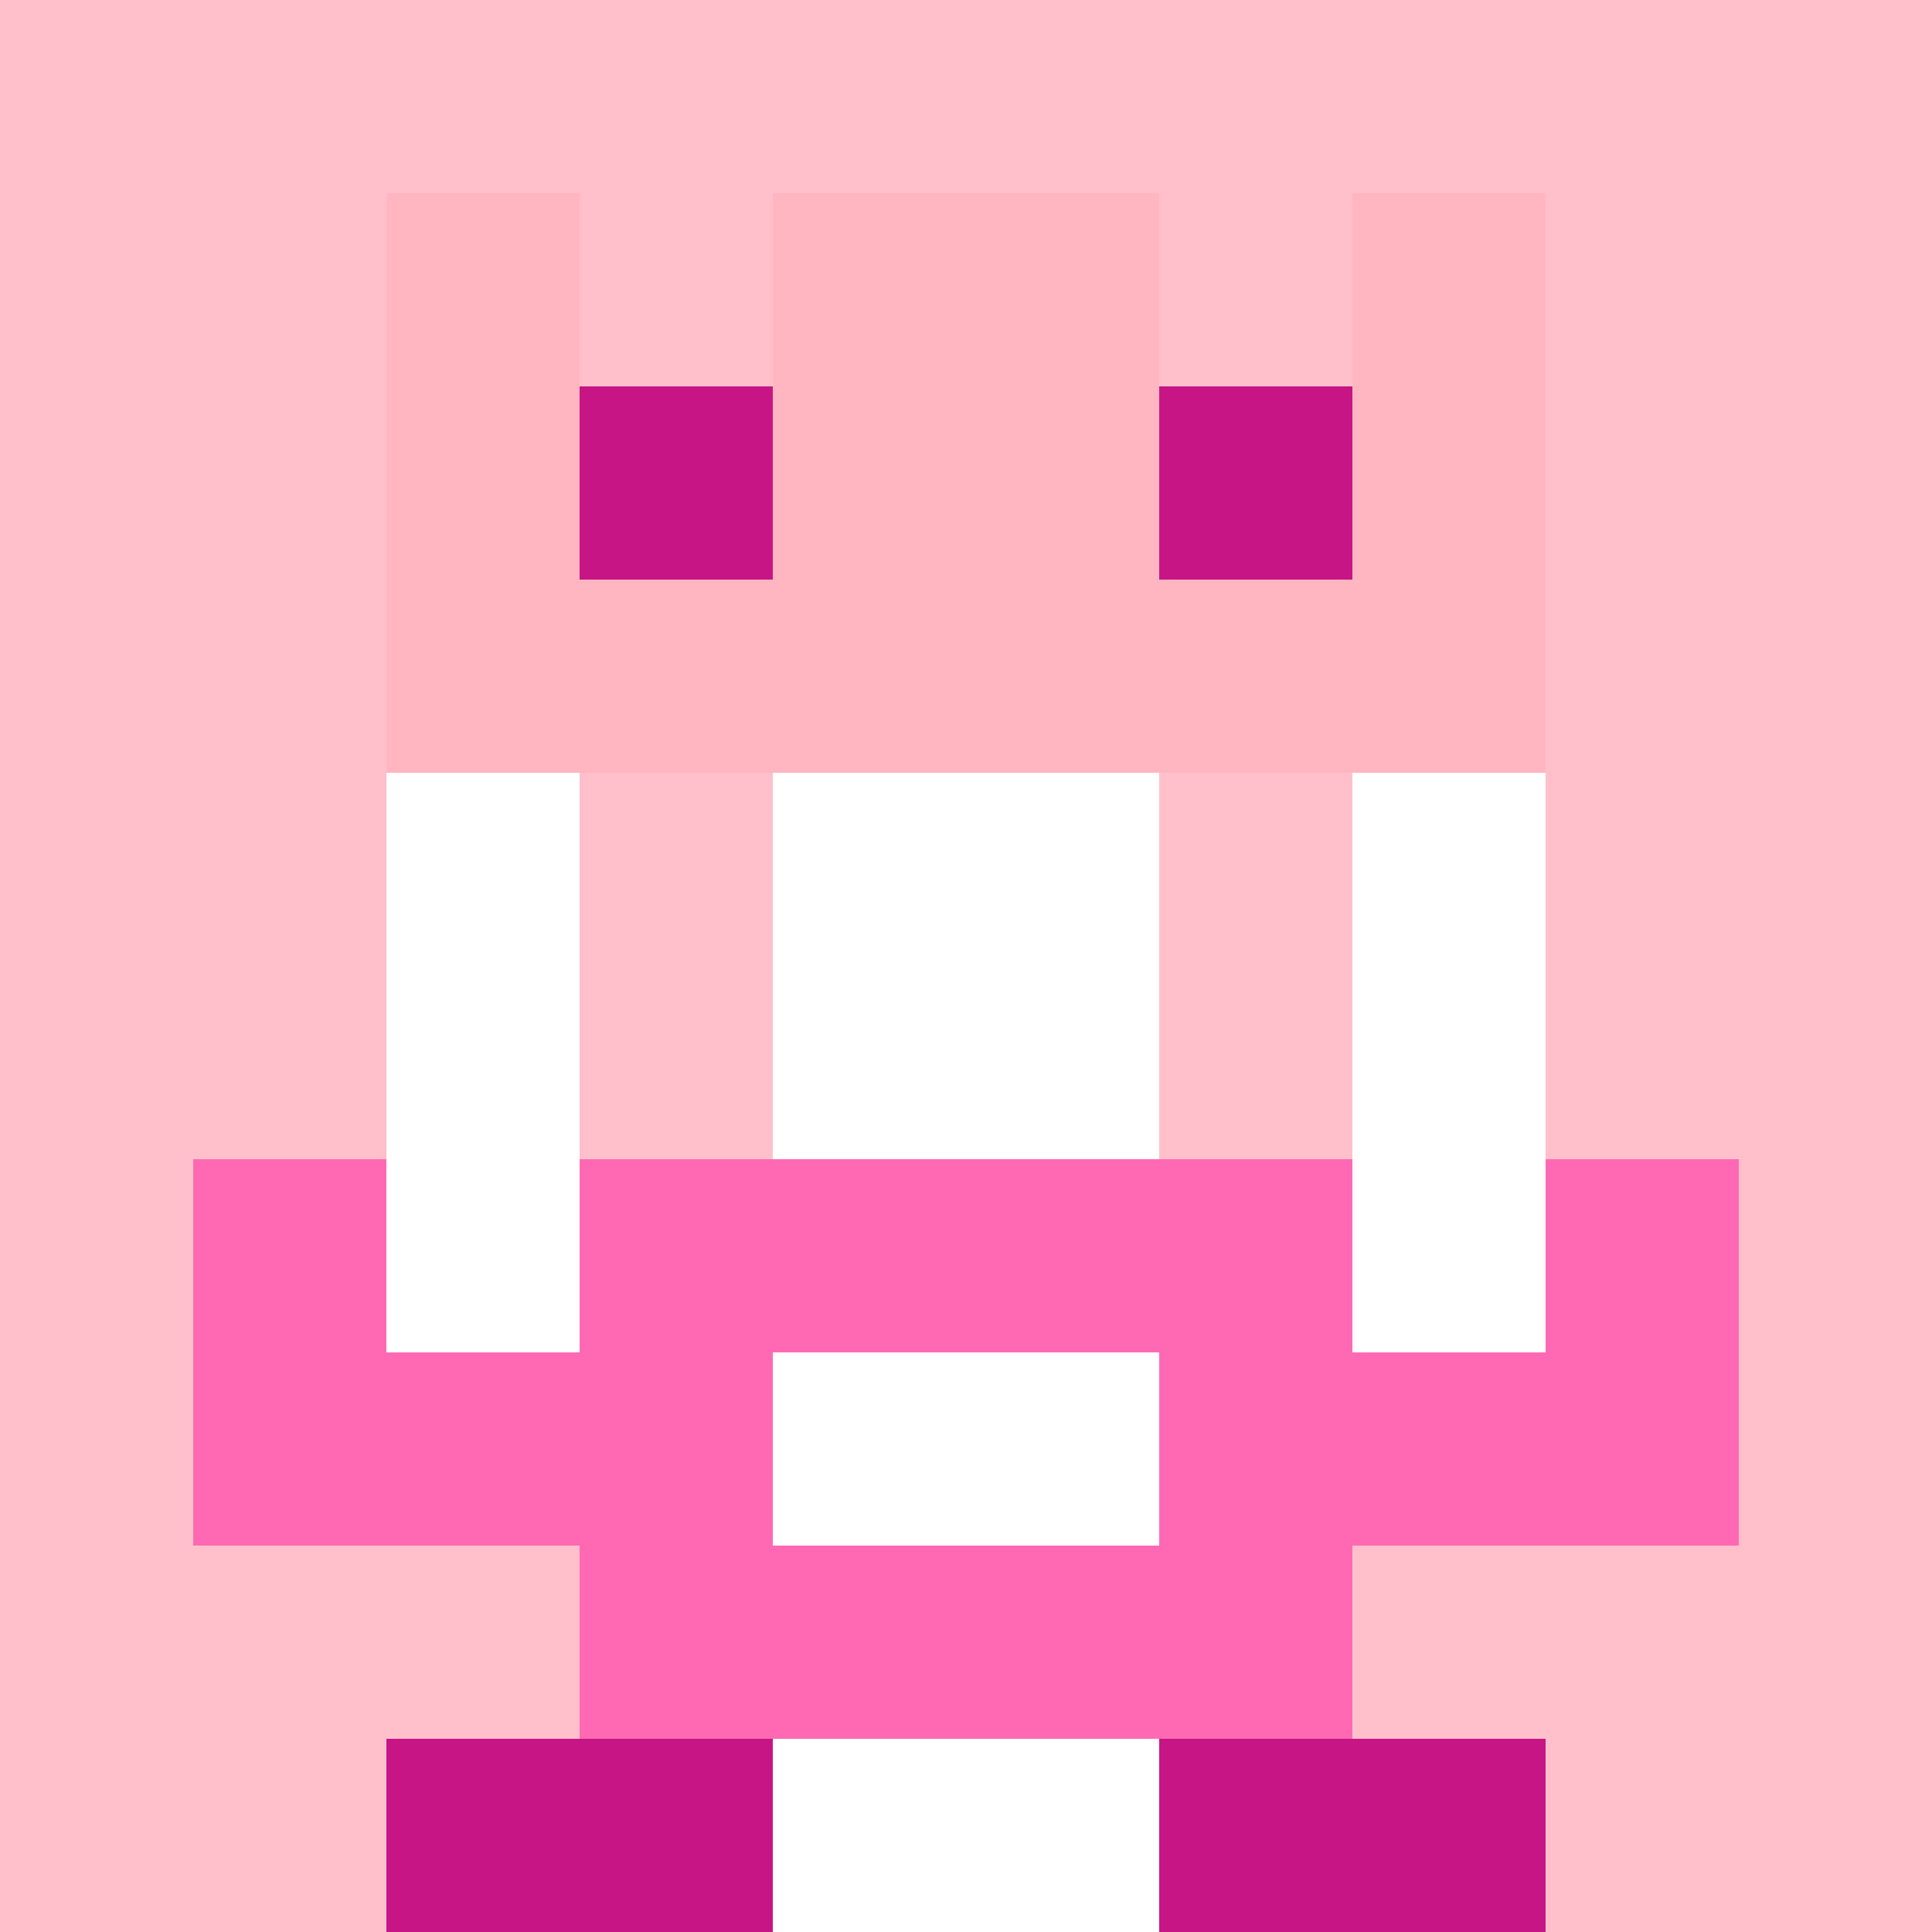
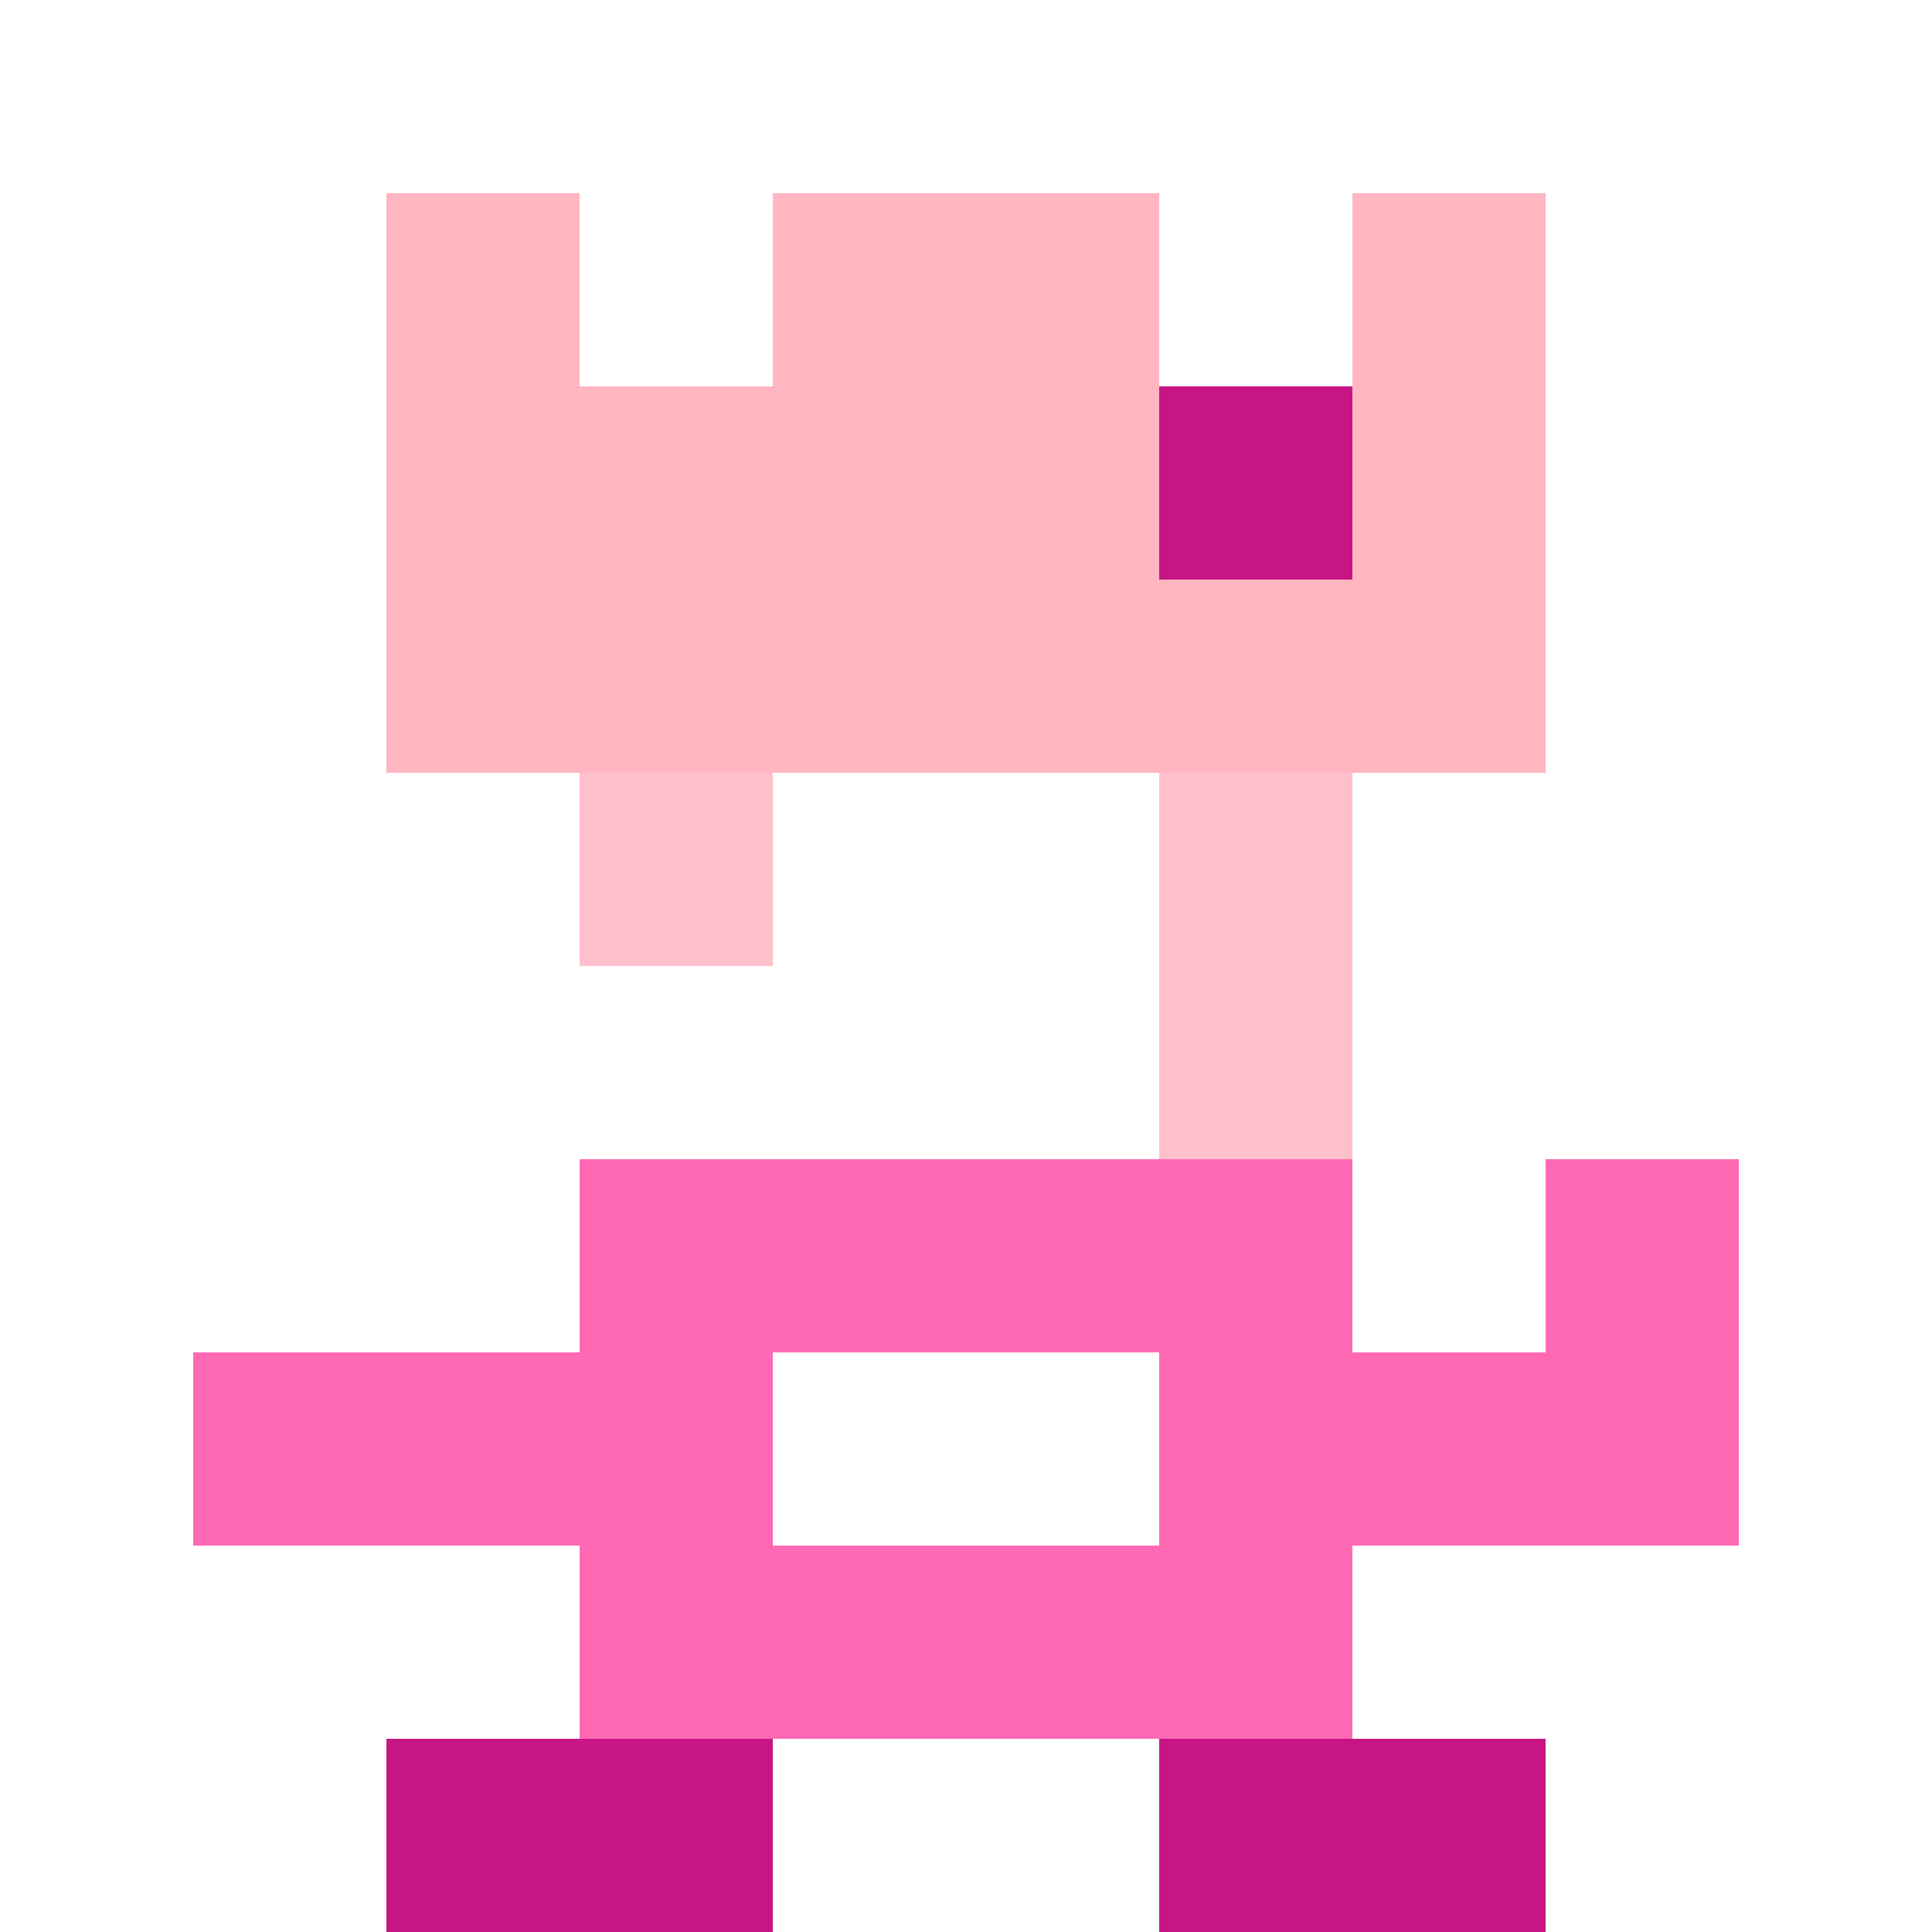
<svg xmlns="http://www.w3.org/2000/svg" version="1.1" width="941" height="941" viewBox="0 0 941 941">
  <title>'goose-pfp-royal' by Dmitri Cherniak</title>
  <desc>The Goose Is Loose (Pink Edition)</desc>
  <rect width="100%" height="100%" fill="#FFFFFF" />
  <g>
    <g id="0-0">
-       <rect x="0" y="0" height="941" width="941" fill="#FFC0CB" />
      <g>
        <rect id="0-0-3-2-4-7" x="282.3" y="188.2" width="376.4" height="658.7" fill="#FFFFFF" />
        <rect id="0-0-2-3-6-5" x="188.2" y="282.3" width="564.6" height="470.5" fill="#FFFFFF" />
-         <rect id="0-0-4-8-2-2" x="376.4" y="752.8" width="188.2" height="188.2" fill="#FFFFFF" />
        <rect id="0-0-1-7-8-1" x="94.1" y="658.7" width="752.8" height="94.1" fill="#FF69B4" />
        <rect id="0-0-3-6-4-3" x="282.3" y="564.6" width="376.4" height="282.3" fill="#FF69B4" />
        <rect id="0-0-4-7-2-1" x="376.4" y="658.7" width="188.2" height="94.1" fill="#FFFFFF" />
-         <rect id="0-0-1-6-1-2" x="94.1" y="564.6" width="94.1" height="188.2" fill="#FF69B4" />
        <rect id="0-0-8-6-1-2" x="752.8" y="564.6" width="94.1" height="188.2" fill="#FF69B4" />
        <rect id="0-0-3-4-1-1" x="282.3" y="376.4" width="94.1" height="94.1" fill="#FFC0CB" />
        <rect id="0-0-6-4-1-1" x="564.6" y="376.4" width="94.1" height="94.1" fill="#FFC0CB" />
-         <rect id="0-0-3-5-1-1" x="282.3" y="470.5" width="94.1" height="94.1" fill="#FFC0CB" />
        <rect id="0-0-6-5-1-1" x="564.6" y="470.5" width="94.1" height="94.1" fill="#FFC0CB" />
        <rect id="0-0-2-1-1-2" x="188.2" y="94.1" width="94.1" height="188.2" fill="#FFB6C1" />
        <rect id="0-0-4-1-2-2" x="376.4" y="94.1" width="188.2" height="188.2" fill="#FFB6C1" />
        <rect id="0-0-7-1-1-2" x="658.7" y="94.1" width="94.1" height="188.2" fill="#FFB6C1" />
        <rect id="0-0-2-2-6-2" x="188.2" y="188.2" width="564.6" height="188.2" fill="#FFB6C1" />
-         <rect id="0-0-3-2-1-1" x="282.3" y="188.2" width="94.1" height="94.1" fill="#C71585" />
        <rect id="0-0-6-2-1-1" x="564.6" y="188.2" width="94.1" height="94.1" fill="#C71585" />
        <rect id="0-0-2-9-2-1" x="188.2" y="846.9" width="188.2" height="94.1" fill="#C71585" />
        <rect id="0-0-6-9-2-1" x="564.6" y="846.9" width="188.2" height="94.1" fill="#C71585" />
      </g>
    </g>
  </g>
</svg>